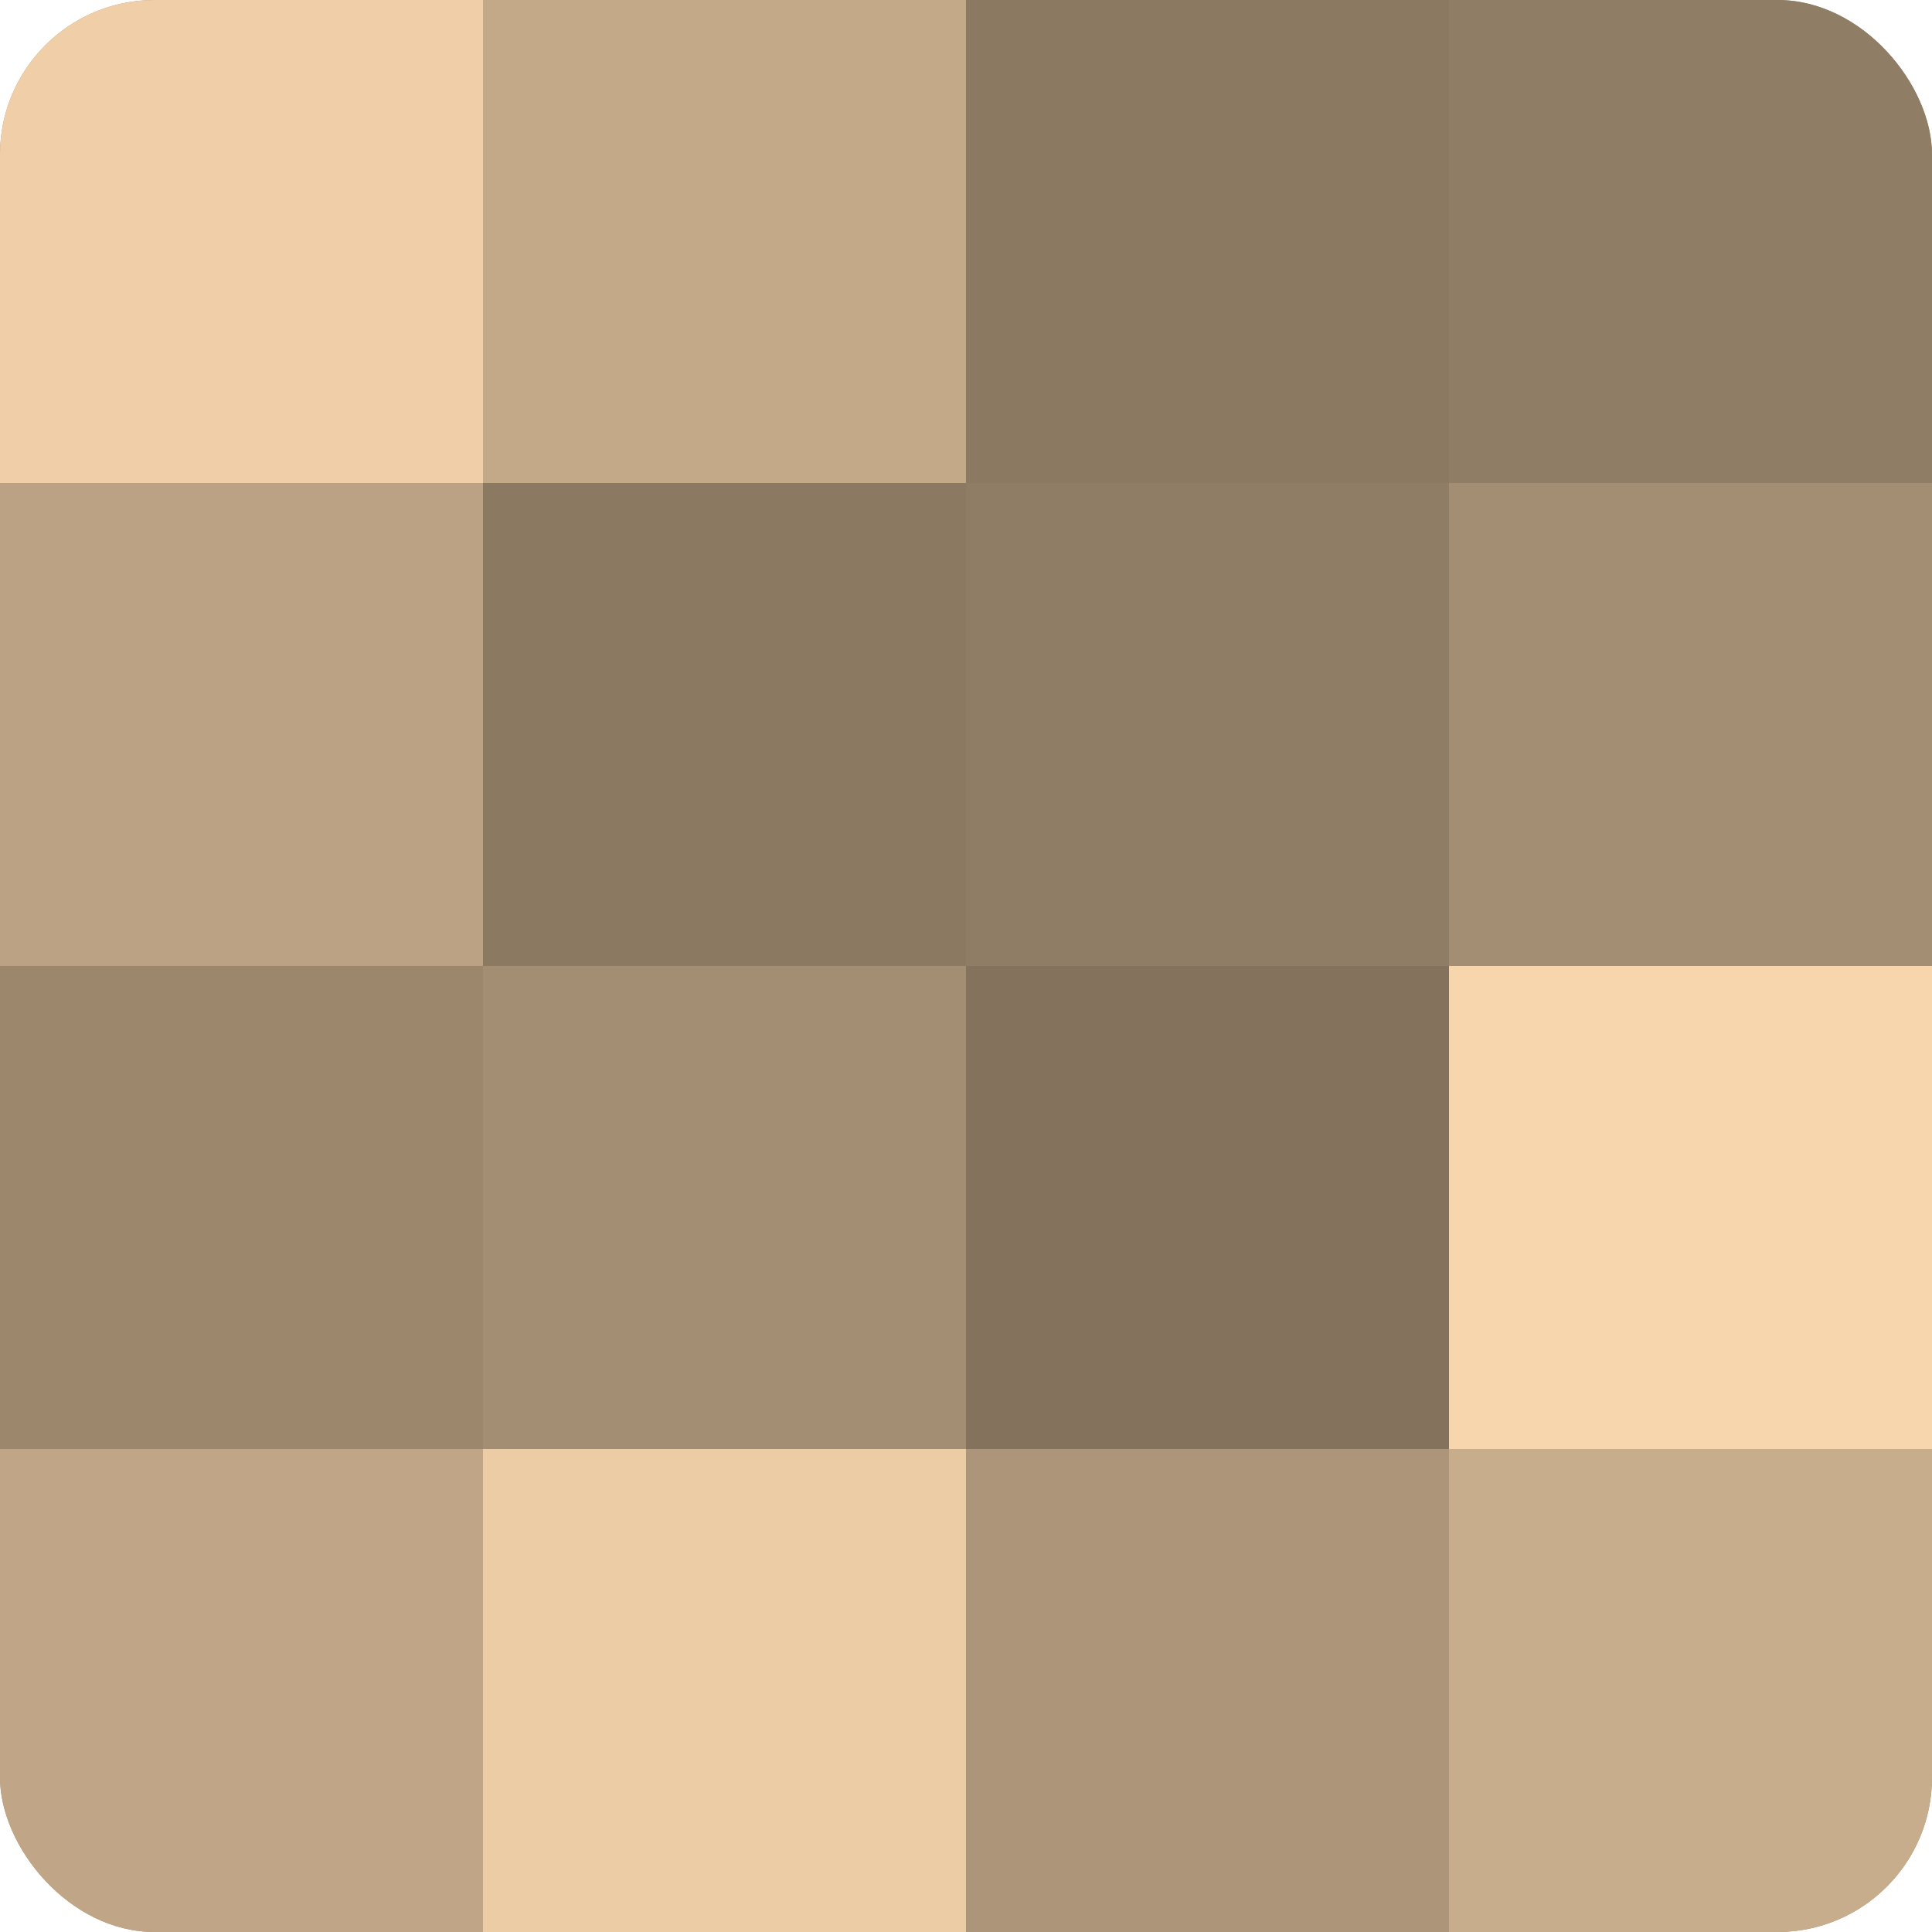
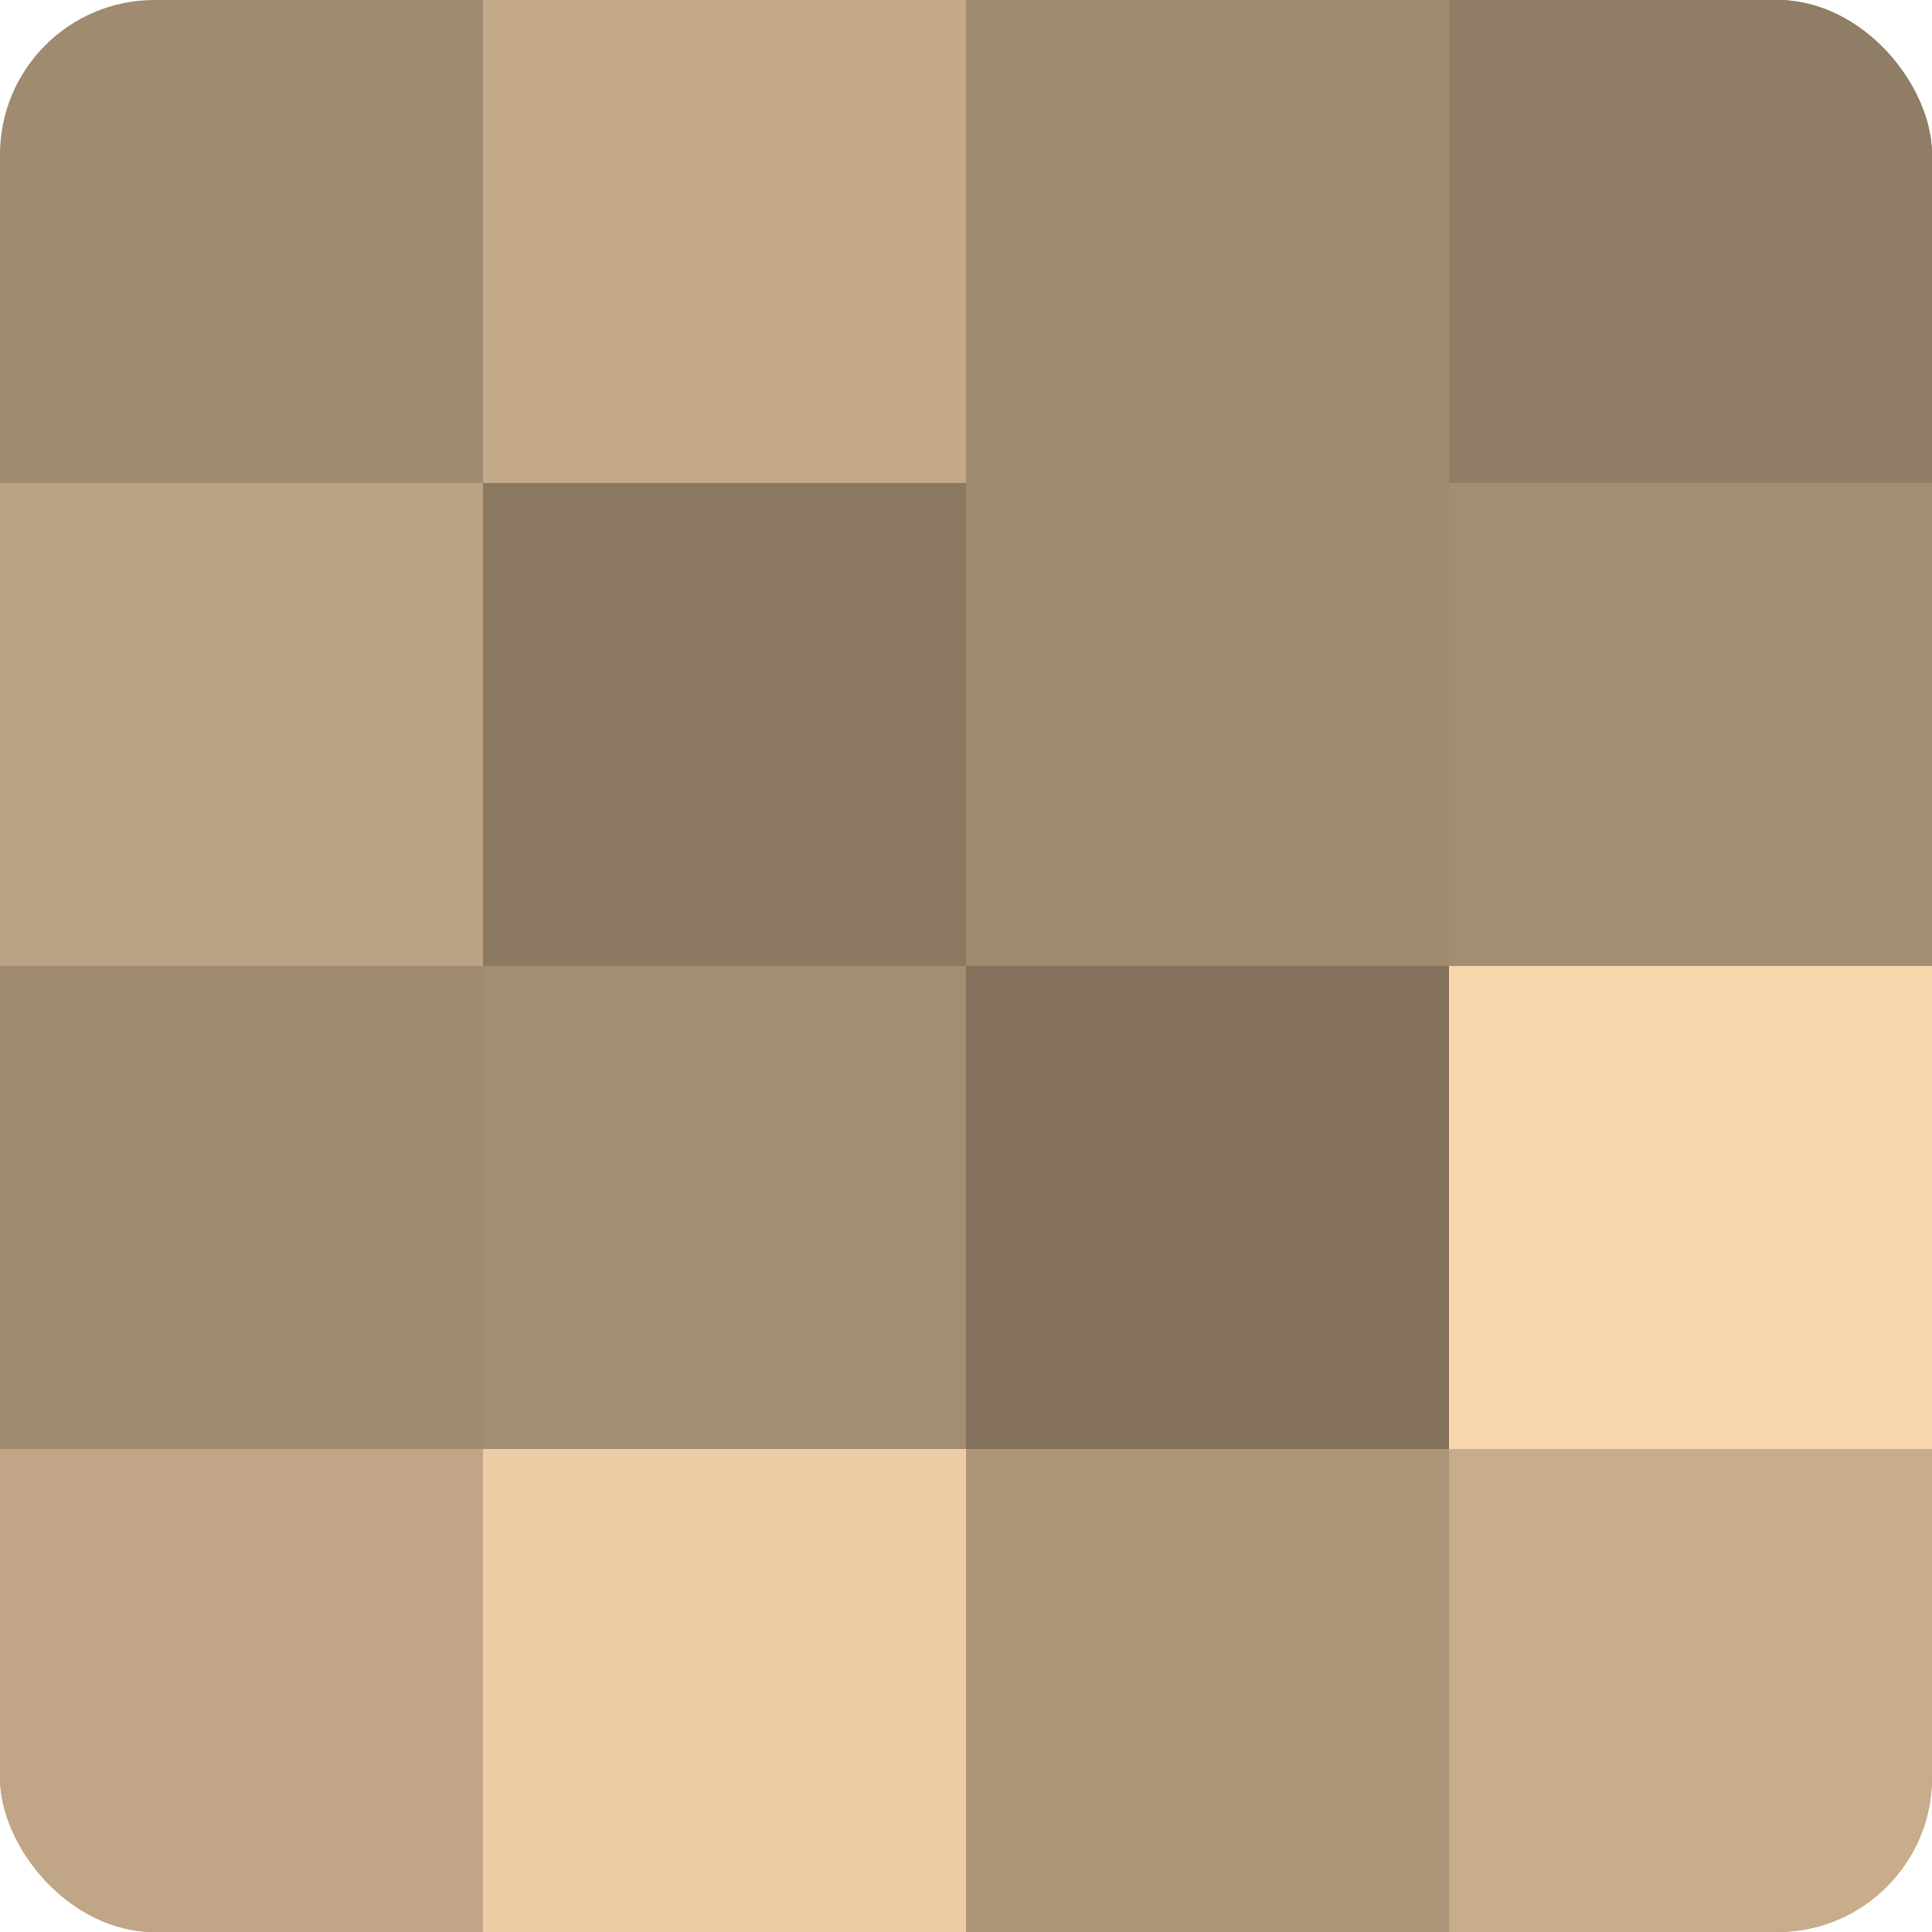
<svg xmlns="http://www.w3.org/2000/svg" width="60" height="60" viewBox="0 0 100 100" preserveAspectRatio="xMidYMid meet">
  <defs>
    <clipPath id="c" width="100" height="100">
      <rect width="100" height="100" rx="8" ry="8" />
    </clipPath>
  </defs>
  <g clip-path="url(#c)">
    <rect width="100" height="100" fill="#a08a70" />
-     <rect width="25" height="25" fill="#f0cfa8" />
    <rect y="25" width="25" height="25" fill="#bca284" />
-     <rect y="50" width="25" height="25" fill="#9c876d" />
    <rect y="75" width="25" height="25" fill="#c0a686" />
    <rect x="25" width="25" height="25" fill="#c4a989" />
    <rect x="25" y="25" width="25" height="25" fill="#8c7962" />
    <rect x="25" y="50" width="25" height="25" fill="#a48e73" />
    <rect x="25" y="75" width="25" height="25" fill="#eccca5" />
-     <rect x="50" width="25" height="25" fill="#8c7962" />
-     <rect x="50" y="25" width="25" height="25" fill="#907d65" />
    <rect x="50" y="50" width="25" height="25" fill="#84725d" />
    <rect x="50" y="75" width="25" height="25" fill="#ac9578" />
    <rect x="75" width="25" height="25" fill="#907d65" />
    <rect x="75" y="25" width="25" height="25" fill="#a48e73" />
    <rect x="75" y="50" width="25" height="25" fill="#f8d6ad" />
    <rect x="75" y="75" width="25" height="25" fill="#c8ad8c" />
  </g>
</svg>